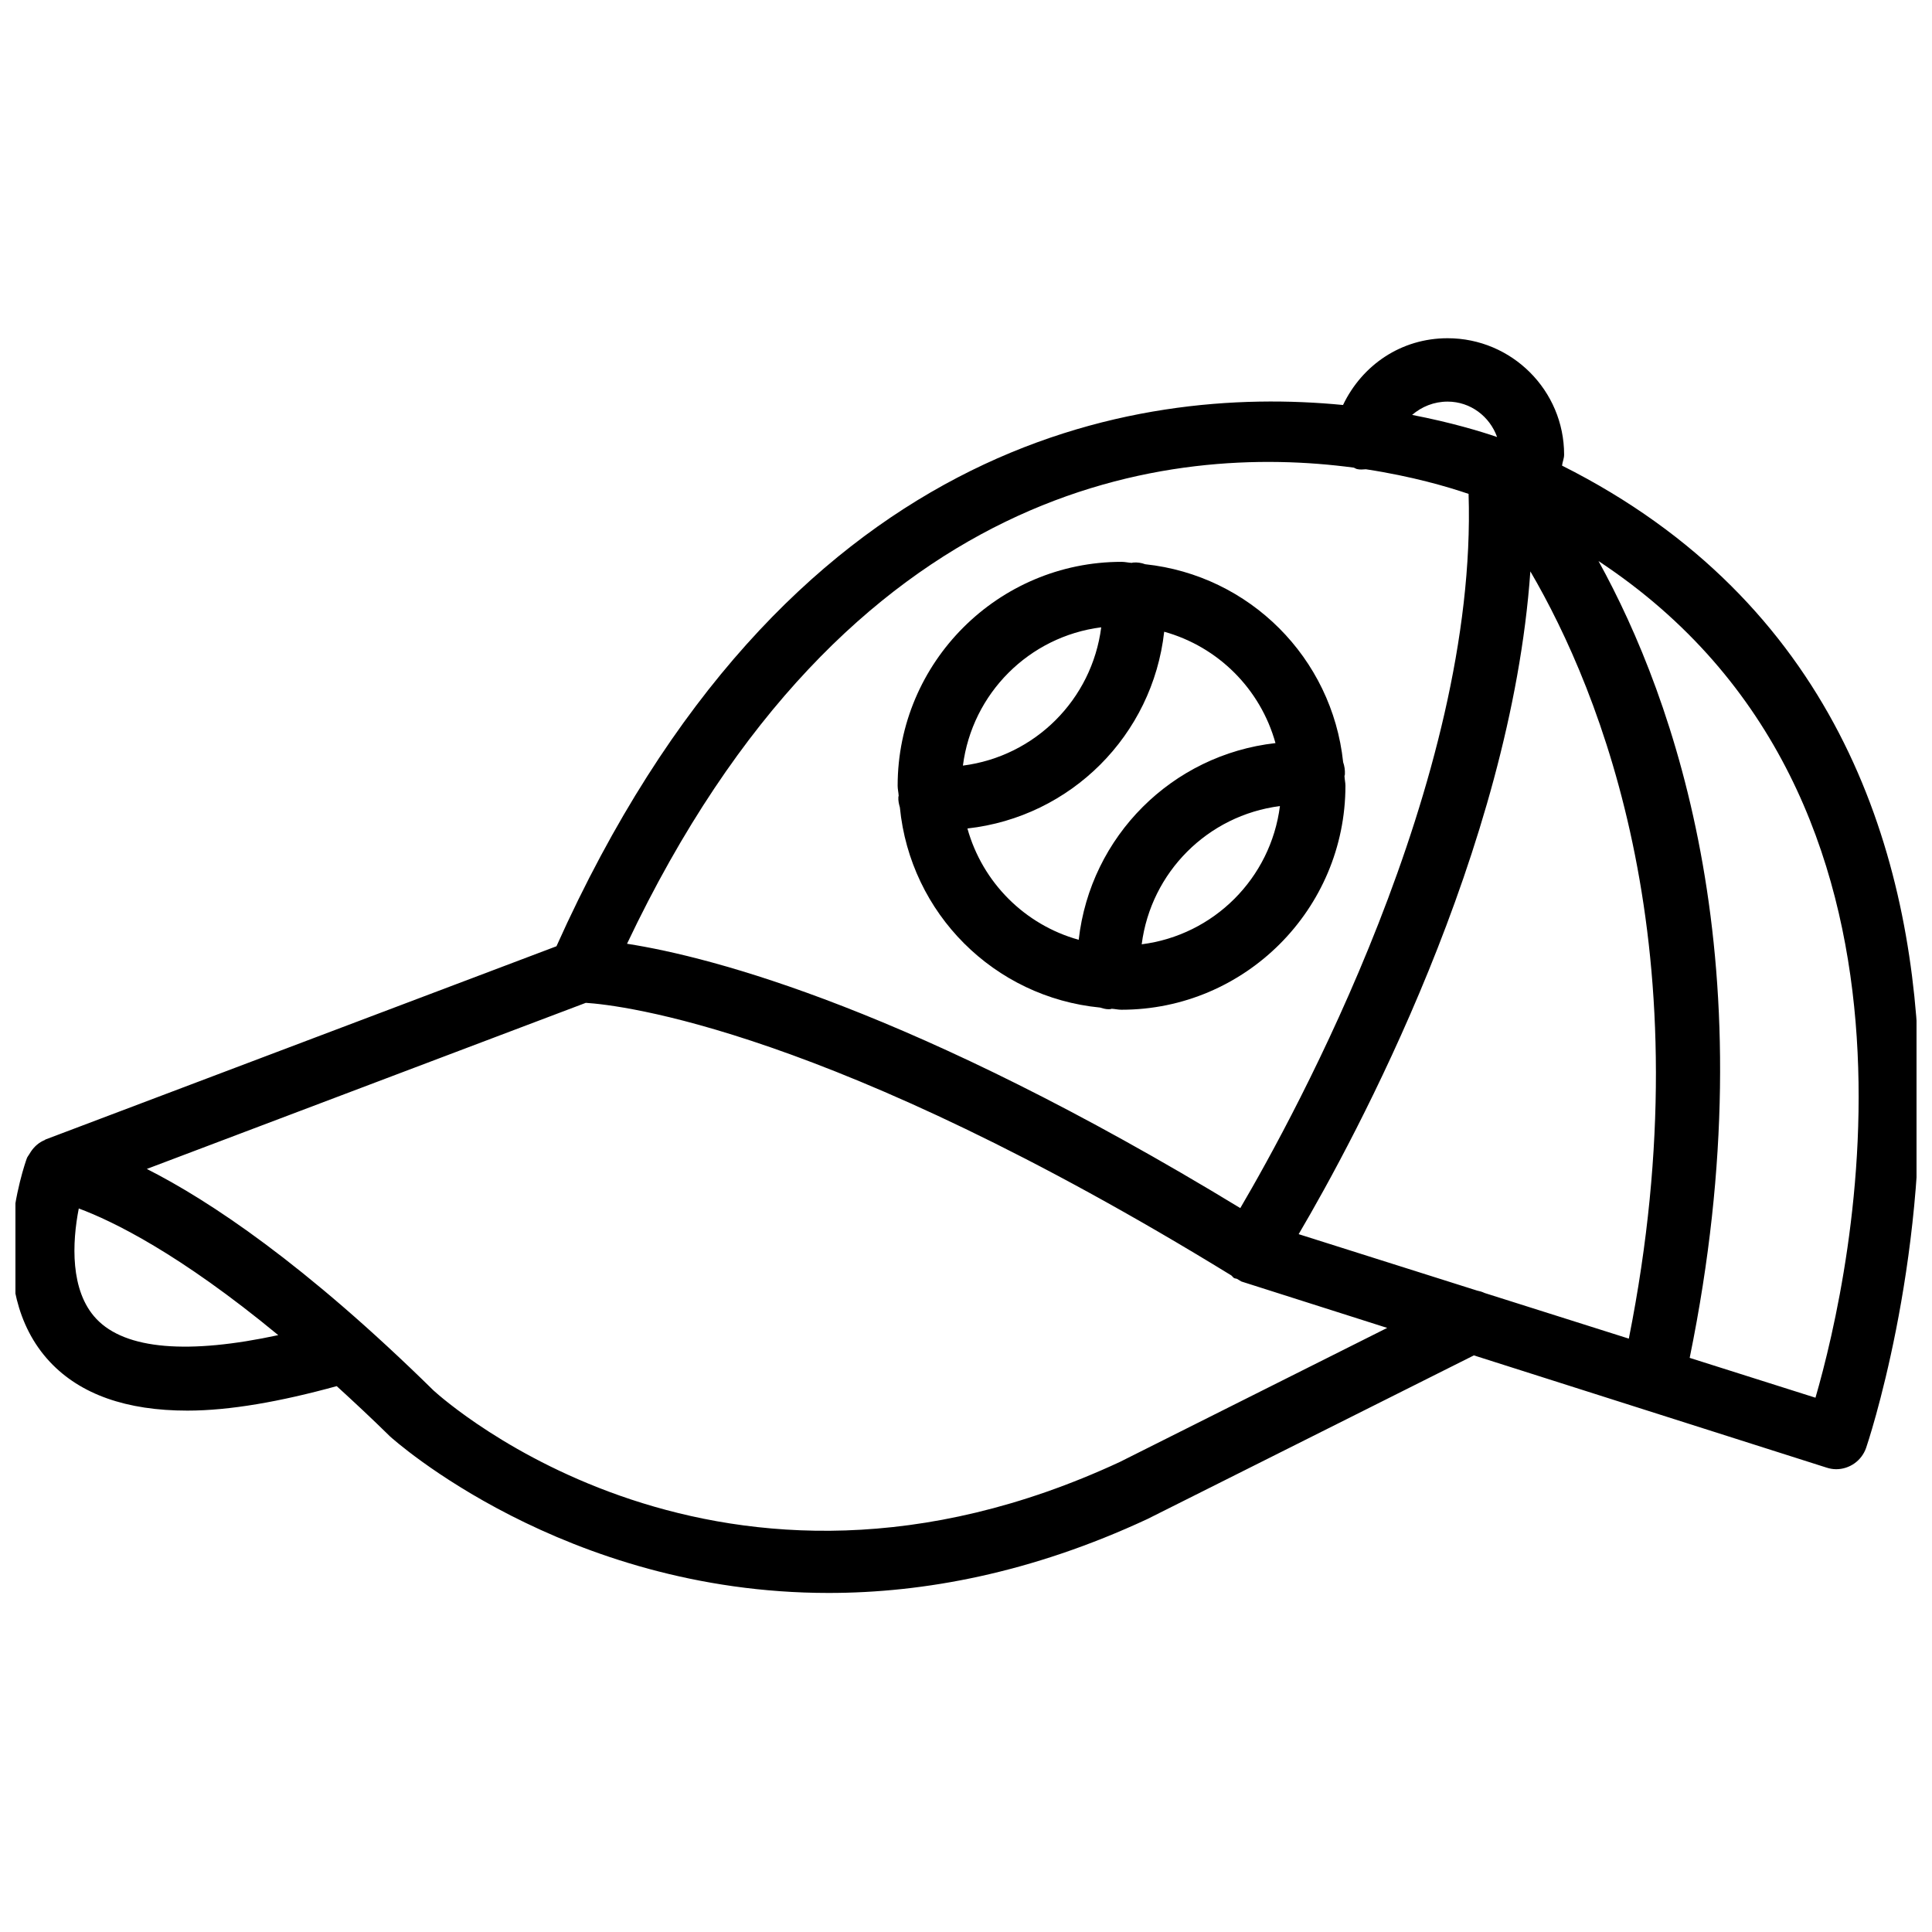
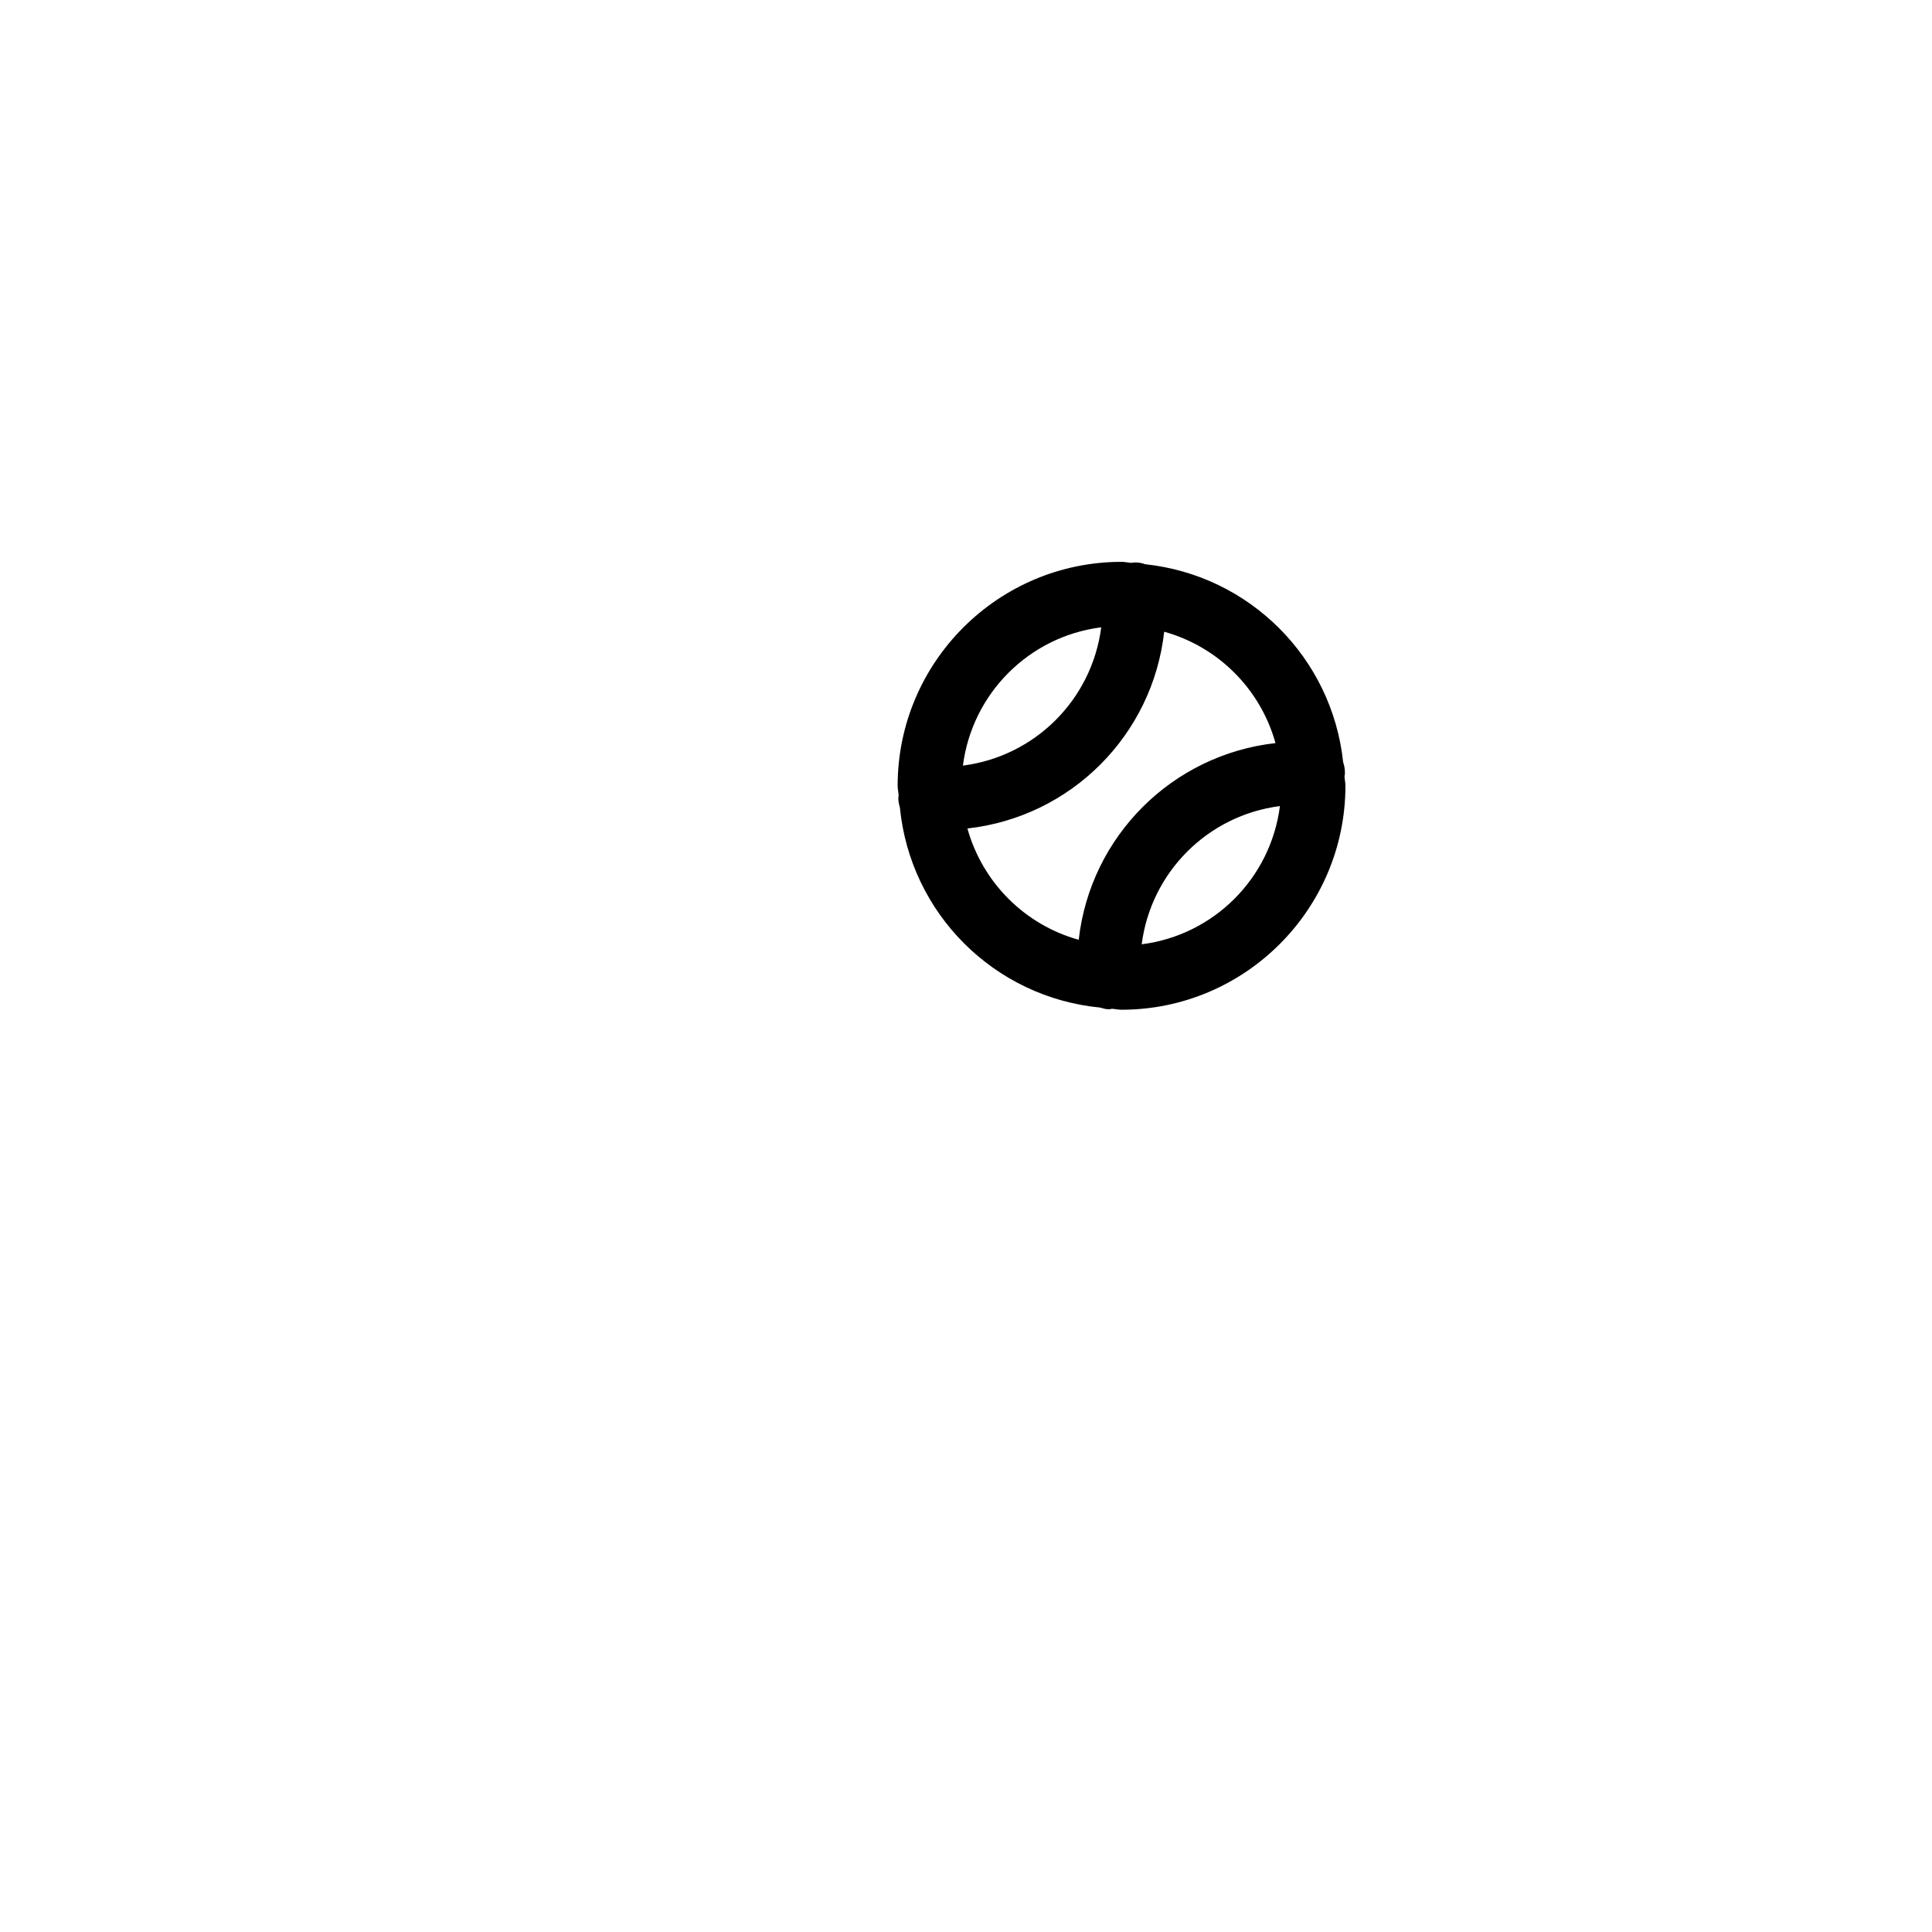
<svg xmlns="http://www.w3.org/2000/svg" width="800px" height="800px" version="1.1" viewBox="144 144 512 512">
  <defs>
    <clipPath id="a">
-       <path d="m148.09 233h503.81v334h-503.81z" />
-     </clipPath>
+       </clipPath>
  </defs>
  <path d="m441.21 411.59c32.727 0 59.344-26.641 59.344-59.367 0-0.883-0.23-1.699-0.25-2.582 0.02-0.148 0.082-0.25 0.105-0.398 0.062-1.133-0.105-2.246-0.461-3.254-2.938-27.668-24.793-49.52-52.461-52.461-1.027-0.379-2.121-0.547-3.234-0.441-0.125 0-0.211 0.082-0.336 0.082-0.902-0.043-1.762-0.273-2.688-0.273-32.727 0-59.344 26.617-59.344 59.344 0 0.902 0.23 1.762 0.273 2.664-0.02 0.125-0.082 0.211-0.082 0.336-0.062 0.965 0.148 1.848 0.398 2.731 2.75 28.109 24.961 50.316 53.066 53.047 0.715 0.211 1.449 0.441 2.227 0.441 0.148 0 0.316 0 0.461-0.02 0.148 0 0.25-0.082 0.379-0.105 0.879 0.047 1.699 0.258 2.602 0.258zm5.352-17.34c2.457-19.125 17.508-34.176 36.633-36.633-2.438 19.125-17.508 34.199-36.633 36.633zm-10.727-84.008c-2.457 19.125-17.508 34.195-36.652 36.652 2.457-19.148 17.527-34.219 36.652-36.652zm-35.457 53.316c27.438-3.066 49.078-24.707 52.145-52.145 14.316 3.988 25.527 15.199 29.492 29.516-27.414 3.086-49.059 24.707-52.145 52.125-14.293-3.969-25.504-15.18-29.492-29.496z" />
  <g clip-path="url(#a)">
-     <path d="m557.96 267.39c0.105-1.008 0.547-1.848 0.547-2.898 0-17.023-13.855-30.859-30.879-30.859-12.324 0-22.652 7.117-27.711 17.695-54.938-5.352-148.04 8.816-208.45 143.44l-135.44 51.219c-0.062 0.02-0.082 0.105-0.148 0.125-1.512 0.609-2.75 1.68-3.695 3.086-0.148 0.23-0.273 0.418-0.418 0.672-0.211 0.379-0.504 0.672-0.652 1.09-0.5 1.395-12.277 34.375 6.152 54 8.062 8.566 20.238 12.867 36.398 12.867 11.188 0 24.602-2.371 39.57-6.488 4.535 4.137 9.195 8.48 14.129 13.328 0.609 0.547 45.91 41.48 116.23 41.48 25.234 0 53.719-5.269 84.473-19.586l86.527-43.371 93.477 29.746c0.84 0.273 1.699 0.418 2.539 0.418 3.484 0 6.719-2.184 7.934-5.668 0.676-1.902 63.297-188.04-80.582-260.29zm17.695 231.36-38.207-12.09c-0.652-0.316-1.324-0.504-2.035-0.652l-47.254-14.945c15.094-25.633 56.215-101.85 61.402-175.64 18.664 31.926 46.562 100.7 26.094 203.33zm-48.031-248.32c6.086 0 11.168 3.945 13.121 9.383-4.387-1.492-12.176-3.863-22.523-5.856 2.539-2.184 5.793-3.527 9.402-3.527zm-24.895 17.488c0.336 0.105 0.586 0.336 0.945 0.398 0.777 0.188 1.555 0.082 2.309 0.043 12.258 1.867 21.727 4.66 27.207 6.527 2.434 75.992-45.91 164.43-60.5 189.27-86.488-52.629-139.89-66.543-162.52-70.051 58.609-123.56 144.59-132.59 192.56-126.18zm-333.21 225.58c-7.012-7.43-6.402-20.277-4.641-29.242 8.965 3.336 26.617 11.902 52.859 33.566-23.637 5.102-40.453 3.906-48.219-4.324zm271.21 37.953c-105.76 49.121-178.94-16.332-181.81-18.934-34.176-33.609-59.469-50.359-76.012-58.734l116.34-44.02c9.215 0.586 64.594 6.863 171.06 72.234 0.273 0.211 0.418 0.504 0.715 0.691 0.273 0.168 0.566 0.105 0.84 0.25 0.379 0.23 0.734 0.441 1.113 0.672l38.645 12.301zm184.39-17.043-33.336-10.559c21.242-103.79-3.945-174.53-24.16-211.16 95.453 62.977 67.051 188.74 57.496 221.72z" />
-   </g>
+     </g>
</svg>